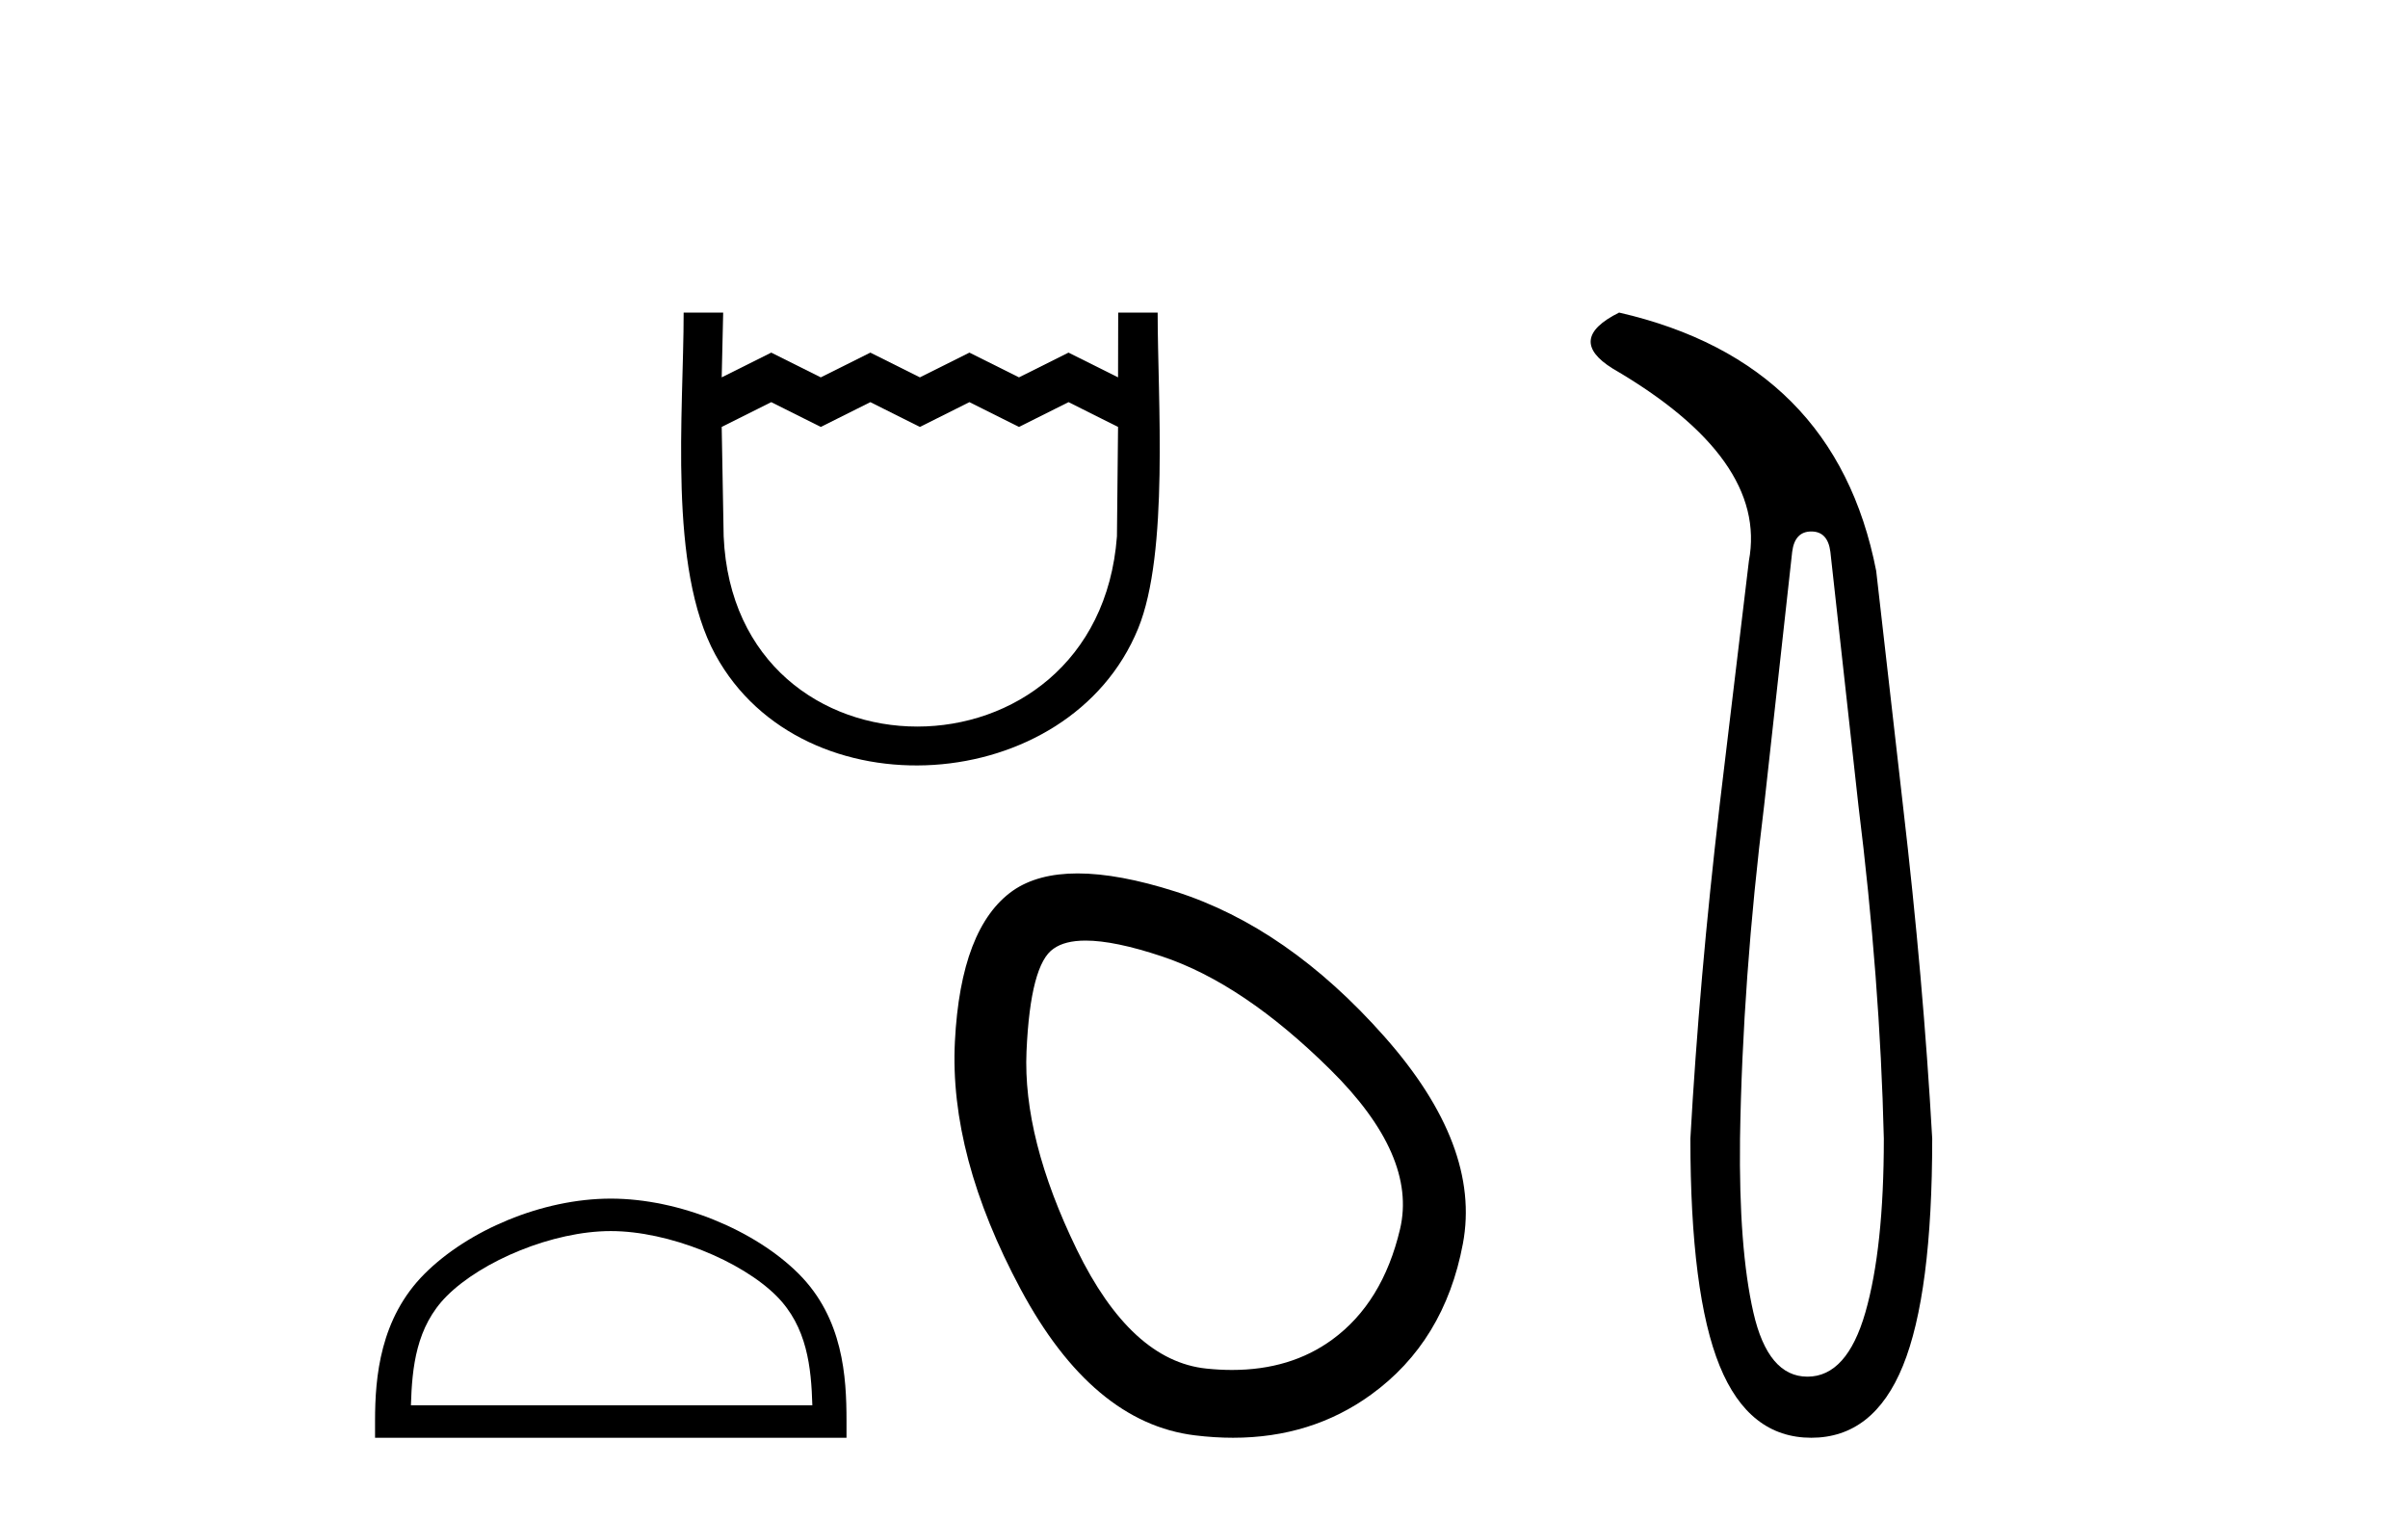
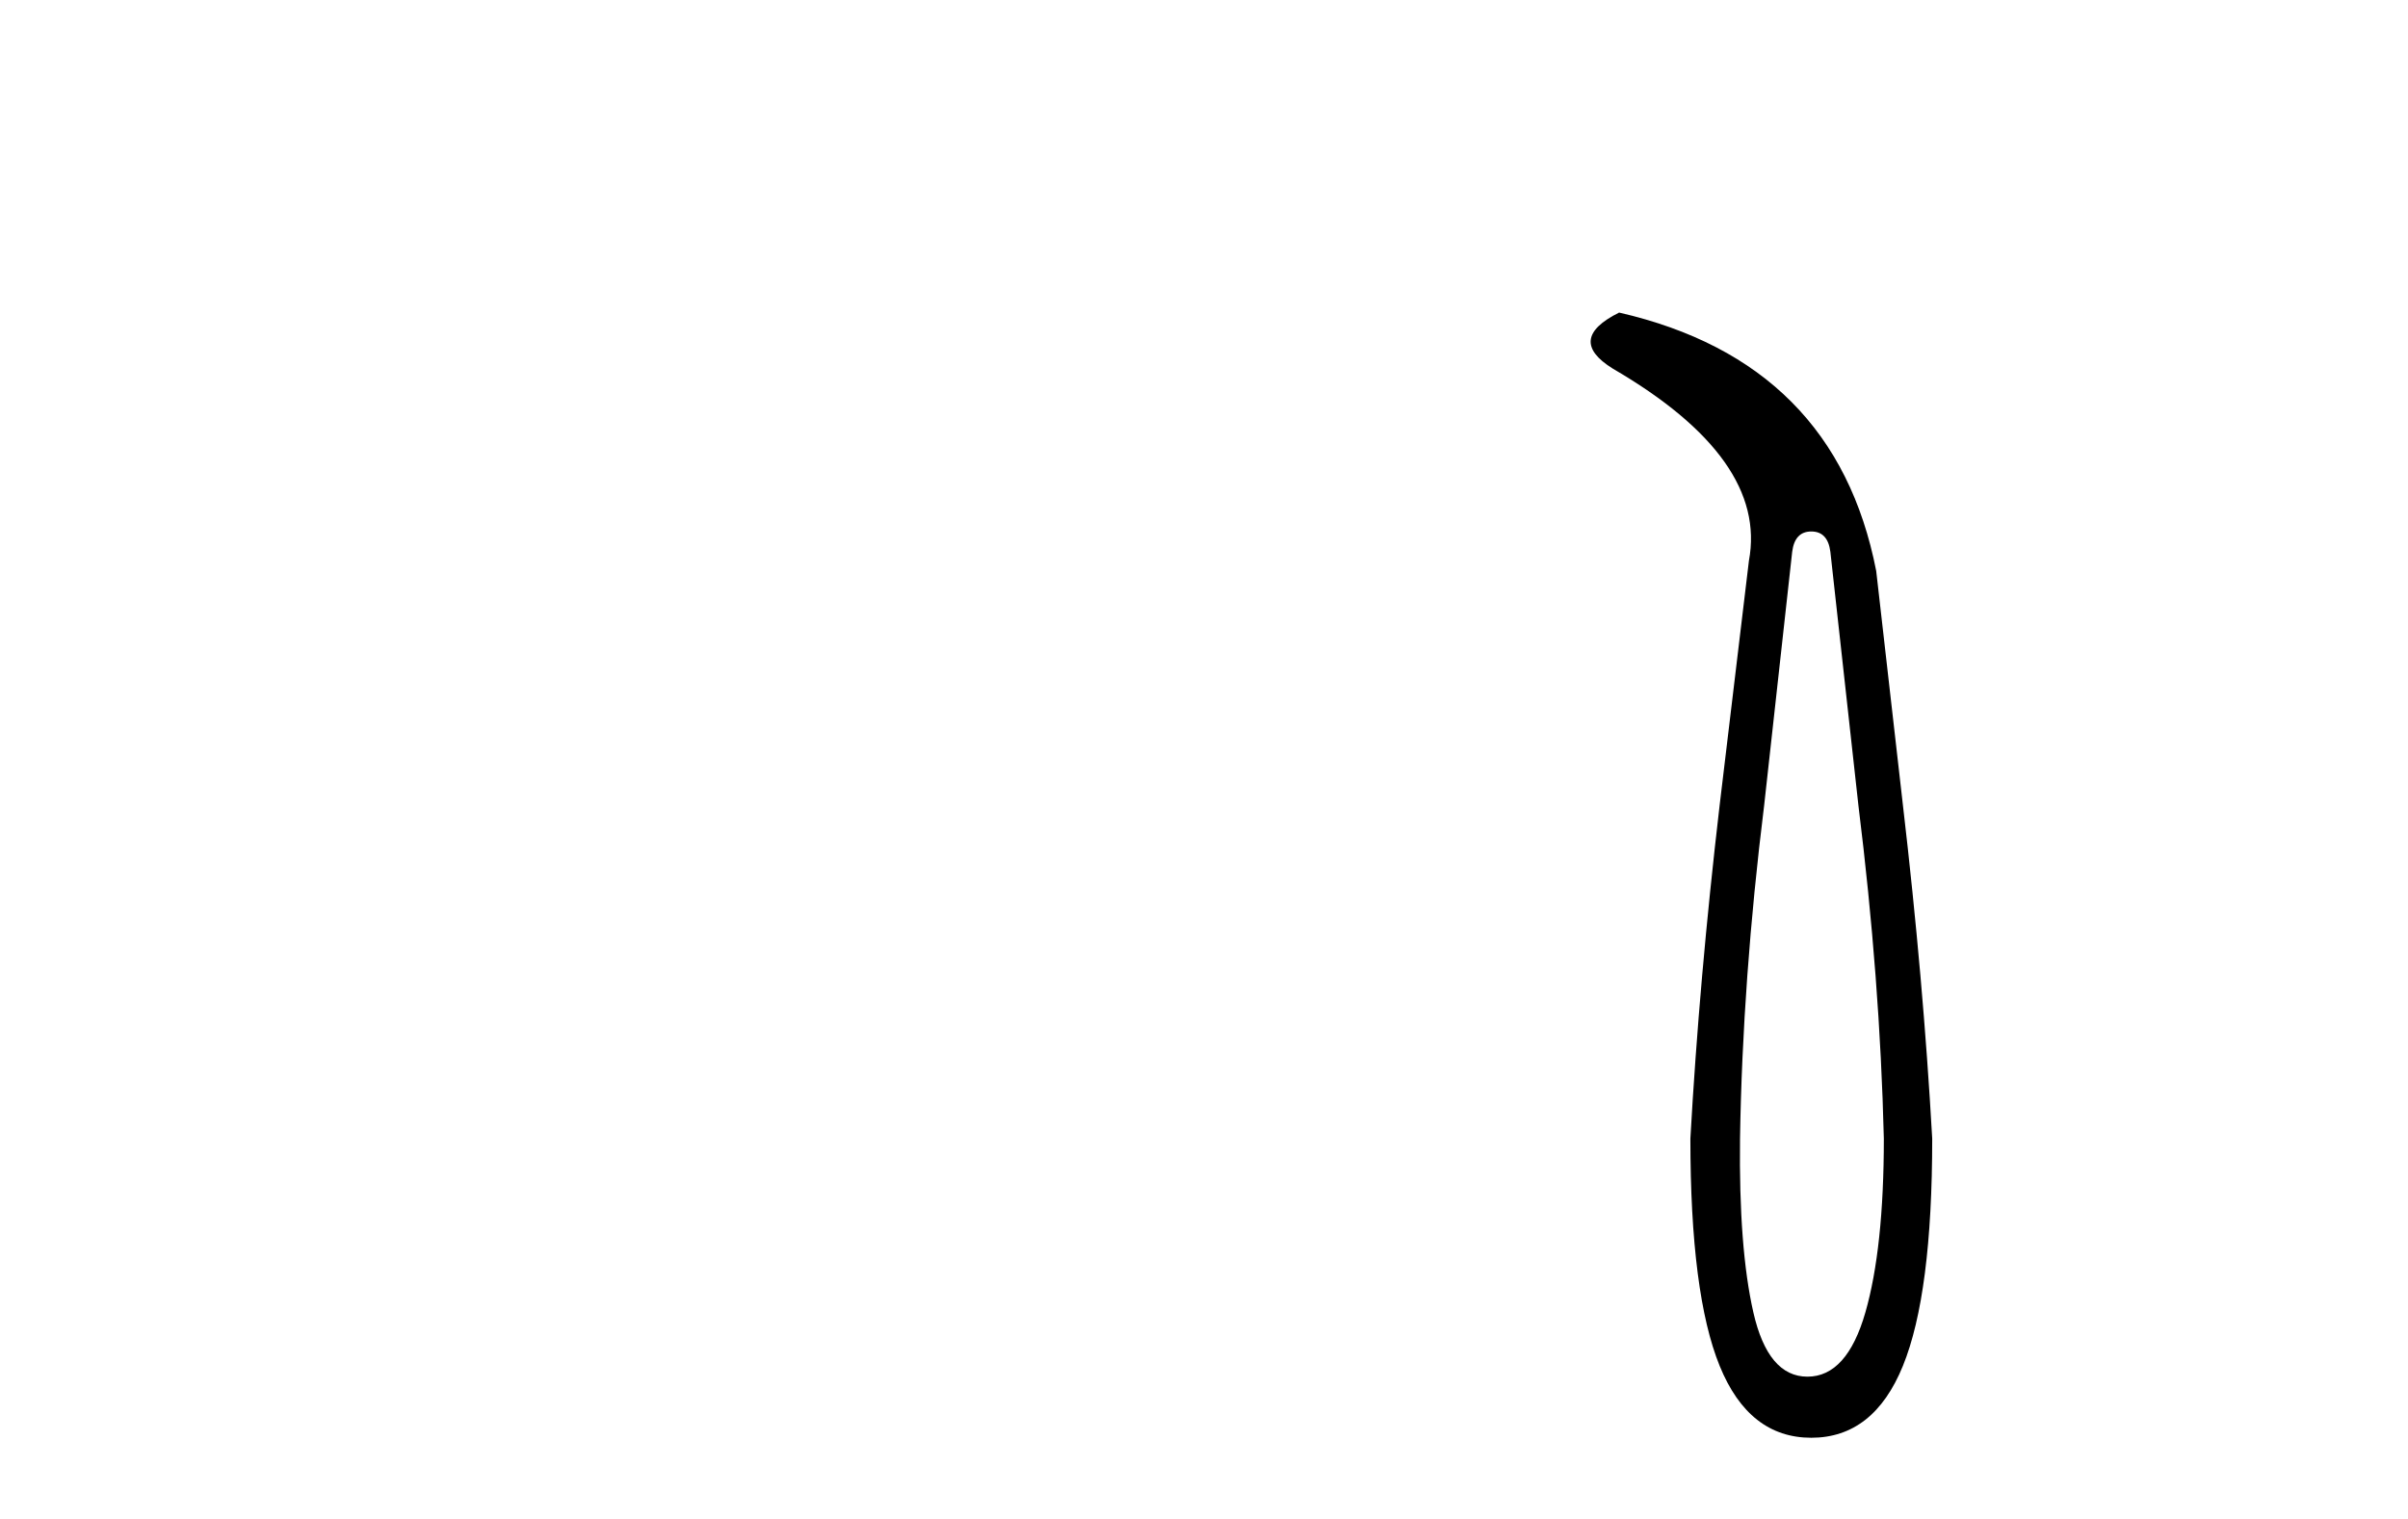
<svg xmlns="http://www.w3.org/2000/svg" width="65.0" height="41.0">
-   <path d="M 18.454 8.437 C 18.454 11.137 18.025 15.323 19.313 17.678 C 21.676 21.999 28.863 21.51 30.722 16.966 C 31.56 14.92 31.249 10.764 31.249 8.437 L 30.184 8.437 L 30.18 10.186 L 28.843 9.518 L 27.506 10.186 L 26.168 9.518 L 24.831 10.186 L 23.494 9.518 L 22.156 10.186 L 20.819 9.518 L 19.481 10.186 L 19.521 8.437 L 18.454 8.437 M 19.481 11.524 L 20.819 10.855 L 22.156 11.524 L 23.494 10.855 L 24.831 11.524 L 26.168 10.855 L 27.506 11.524 L 28.843 10.855 L 30.18 11.524 L 30.15 14.479 C 29.636 21.325 19.832 21.321 19.534 14.479 L 19.481 11.524 Z" style="fill:#000000;stroke:none" />
-   <path d="M 16.487 33.23 C 18.052 33.23 20.012 34.034 20.96 34.982 C 21.789 35.812 21.898 36.911 21.928 37.933 L 11.092 37.933 C 11.123 36.911 11.231 35.812 12.061 34.982 C 13.009 34.034 14.922 33.23 16.487 33.23 ZM 16.487 32.354 C 14.63 32.354 12.632 33.212 11.461 34.383 C 10.26 35.584 10.124 37.165 10.124 38.348 L 10.124 38.809 L 22.85 38.809 L 22.85 38.348 C 22.85 37.165 22.76 35.584 21.559 34.383 C 20.388 33.212 18.344 32.354 16.487 32.354 Z" style="fill:#000000;stroke:none" />
-   <path d="M 29.304 25.389 Q 30.086 25.389 31.366 25.816 Q 33.56 26.547 35.91 28.872 Q 38.261 31.196 37.791 33.181 Q 37.321 35.166 35.962 36.159 Q 34.84 36.979 33.255 36.979 Q 32.921 36.979 32.567 36.942 Q 30.53 36.733 29.067 33.73 Q 27.605 30.726 27.709 28.376 Q 27.814 26.025 28.44 25.607 Q 28.745 25.389 29.304 25.389 ZM 29.089 23.576 Q 28.013 23.576 27.343 24.04 Q 25.933 25.032 25.776 28.114 Q 25.62 31.196 27.552 34.801 Q 29.485 38.405 32.254 38.744 Q 32.783 38.809 33.284 38.809 Q 35.402 38.809 37.007 37.647 Q 38.992 36.211 39.488 33.573 Q 39.985 30.935 37.373 27.984 Q 34.761 25.032 31.731 24.066 Q 30.196 23.576 29.089 23.576 Z" style="fill:#000000;stroke:none" />
  <path d="M 48.893 14.346 Q 49.339 14.346 49.408 14.896 L 50.164 21.733 Q 50.748 26.44 50.851 30.735 Q 50.851 33.69 50.353 35.425 Q 49.855 37.16 48.789 37.16 Q 47.724 37.16 47.329 35.425 Q 46.934 33.69 46.969 30.735 Q 47.037 26.44 47.621 21.733 L 48.377 14.896 Q 48.446 14.346 48.893 14.346 ZM 43.705 8.437 Q 42.261 9.158 43.533 9.949 Q 47.724 12.388 47.209 15.137 L 46.419 21.733 Q 45.869 26.44 45.629 30.735 Q 45.629 34.927 46.419 36.868 Q 47.209 38.809 48.893 38.809 Q 50.576 38.809 51.366 36.868 Q 52.157 34.927 52.157 30.735 Q 51.916 26.44 51.366 21.733 L 50.645 15.411 Q 49.545 9.777 43.705 8.437 Z" style="fill:#000000;stroke:none" />
</svg>